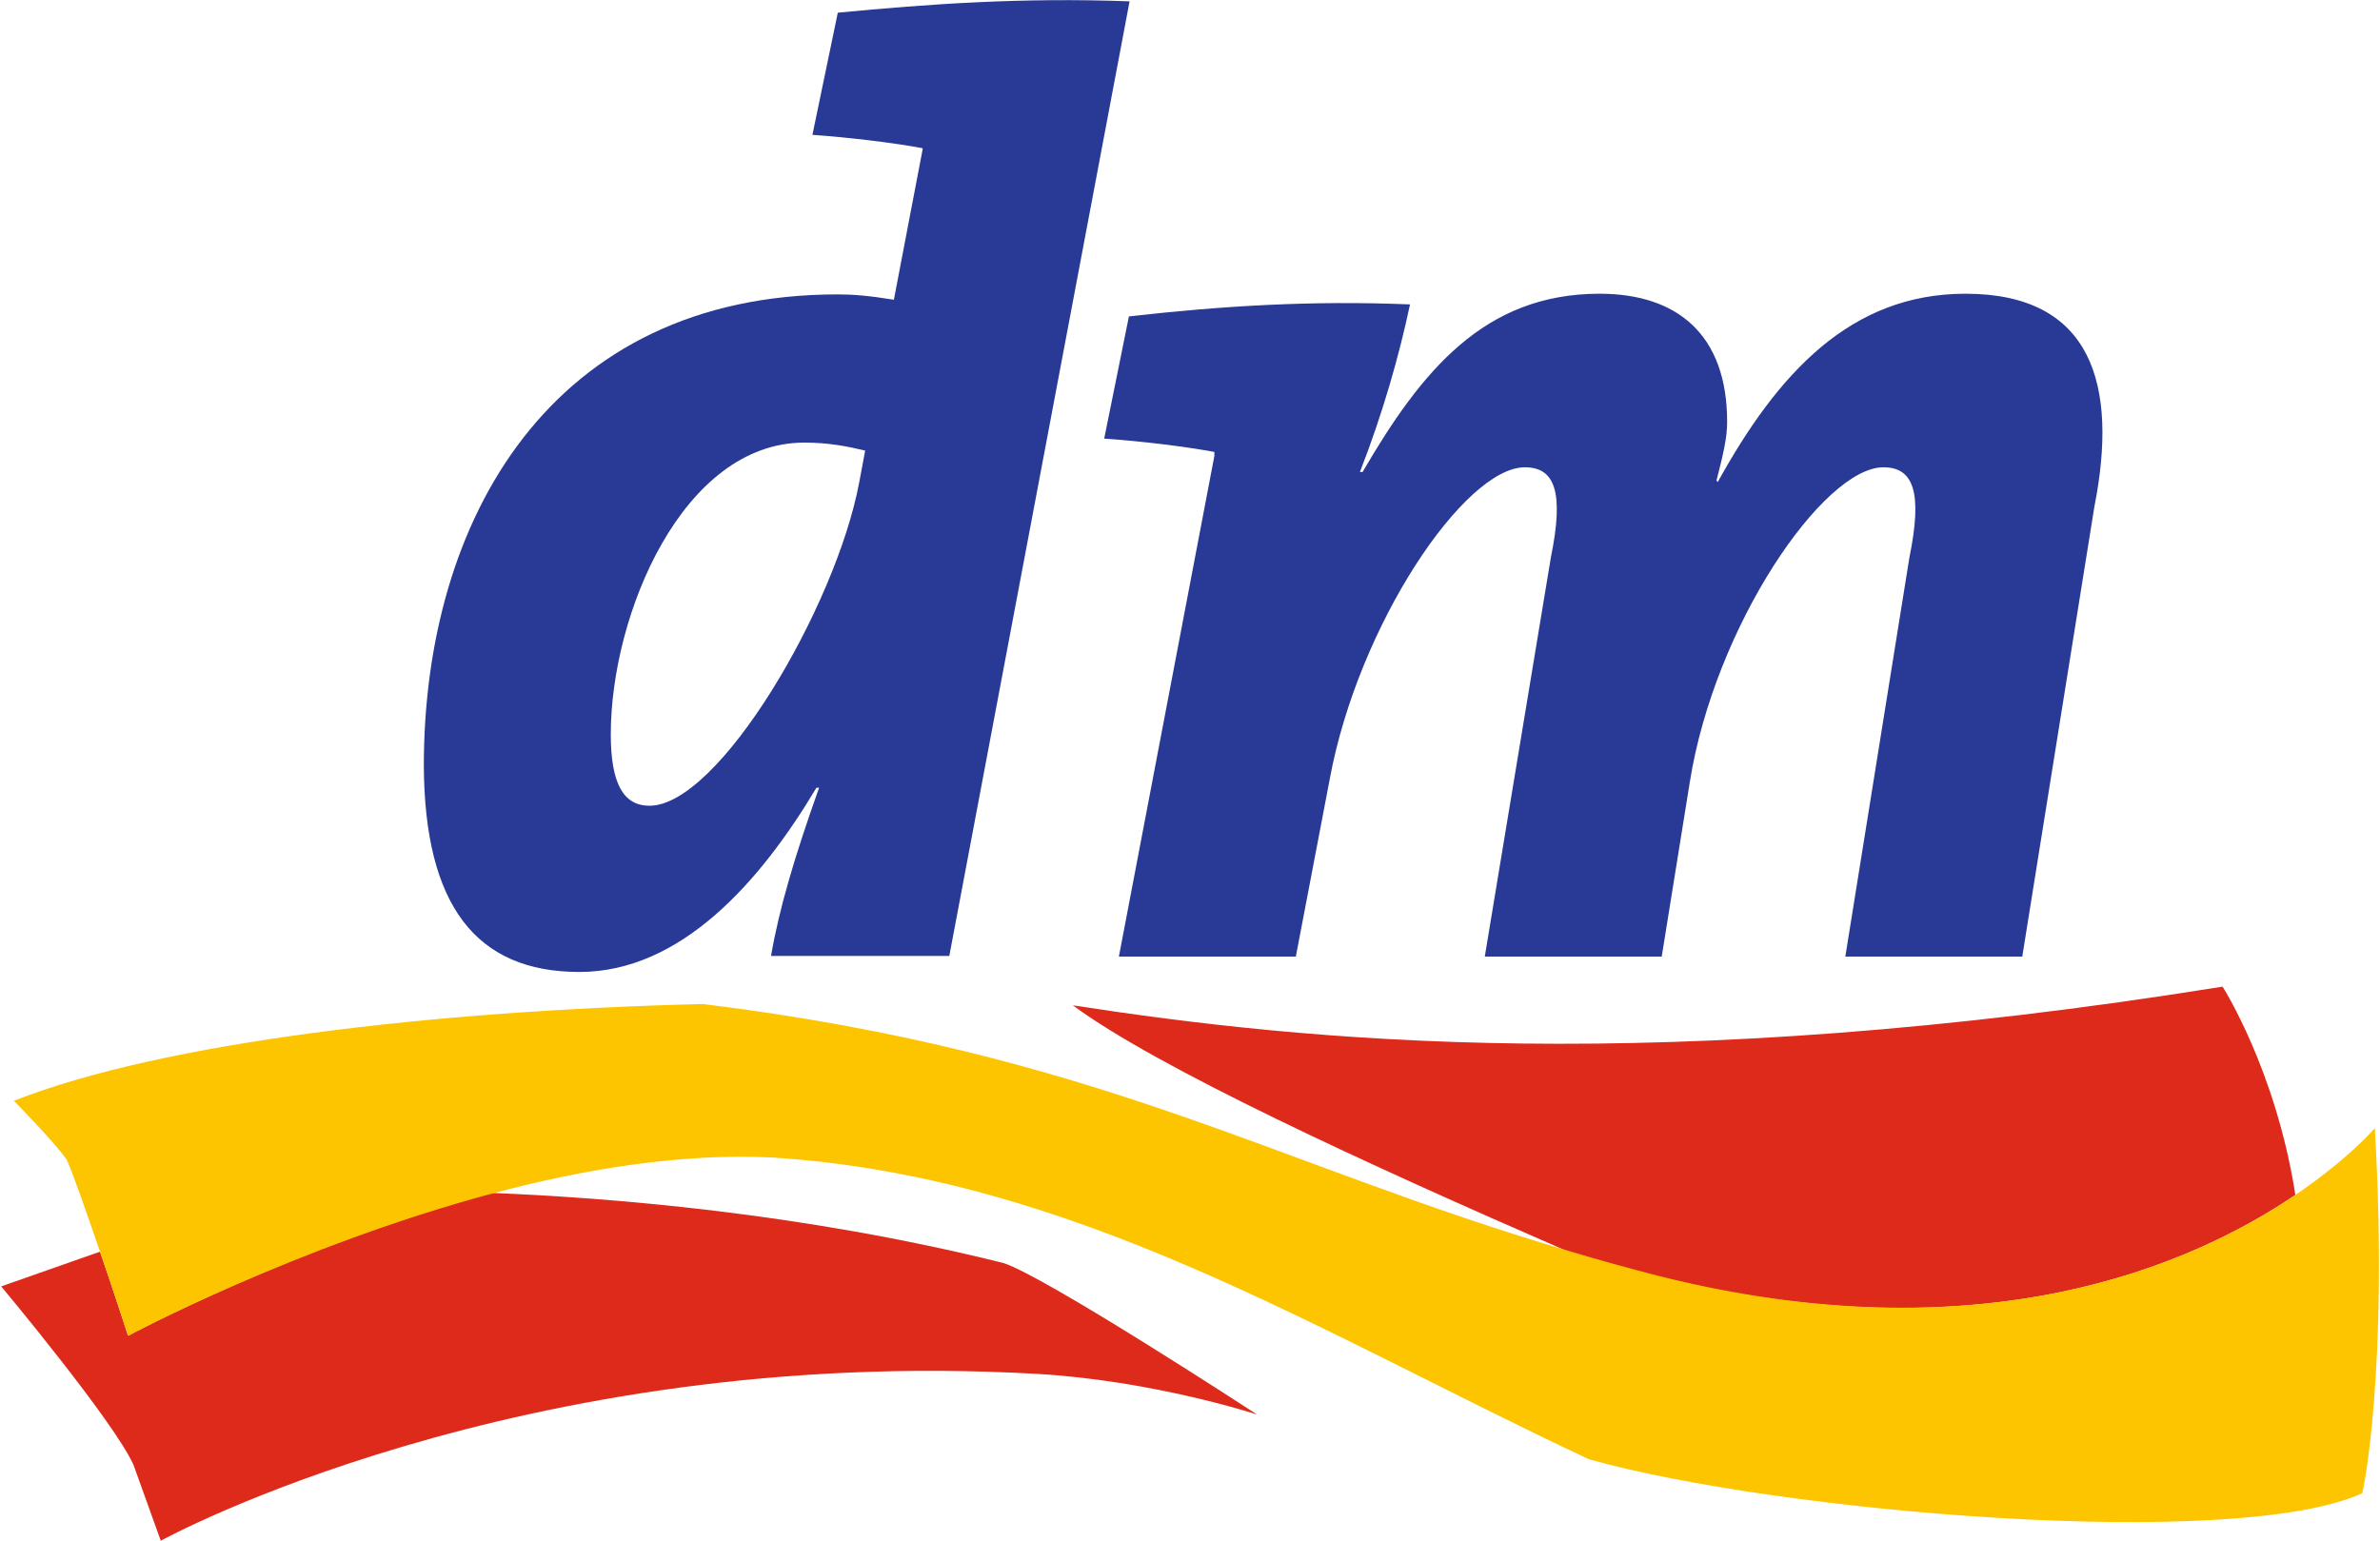
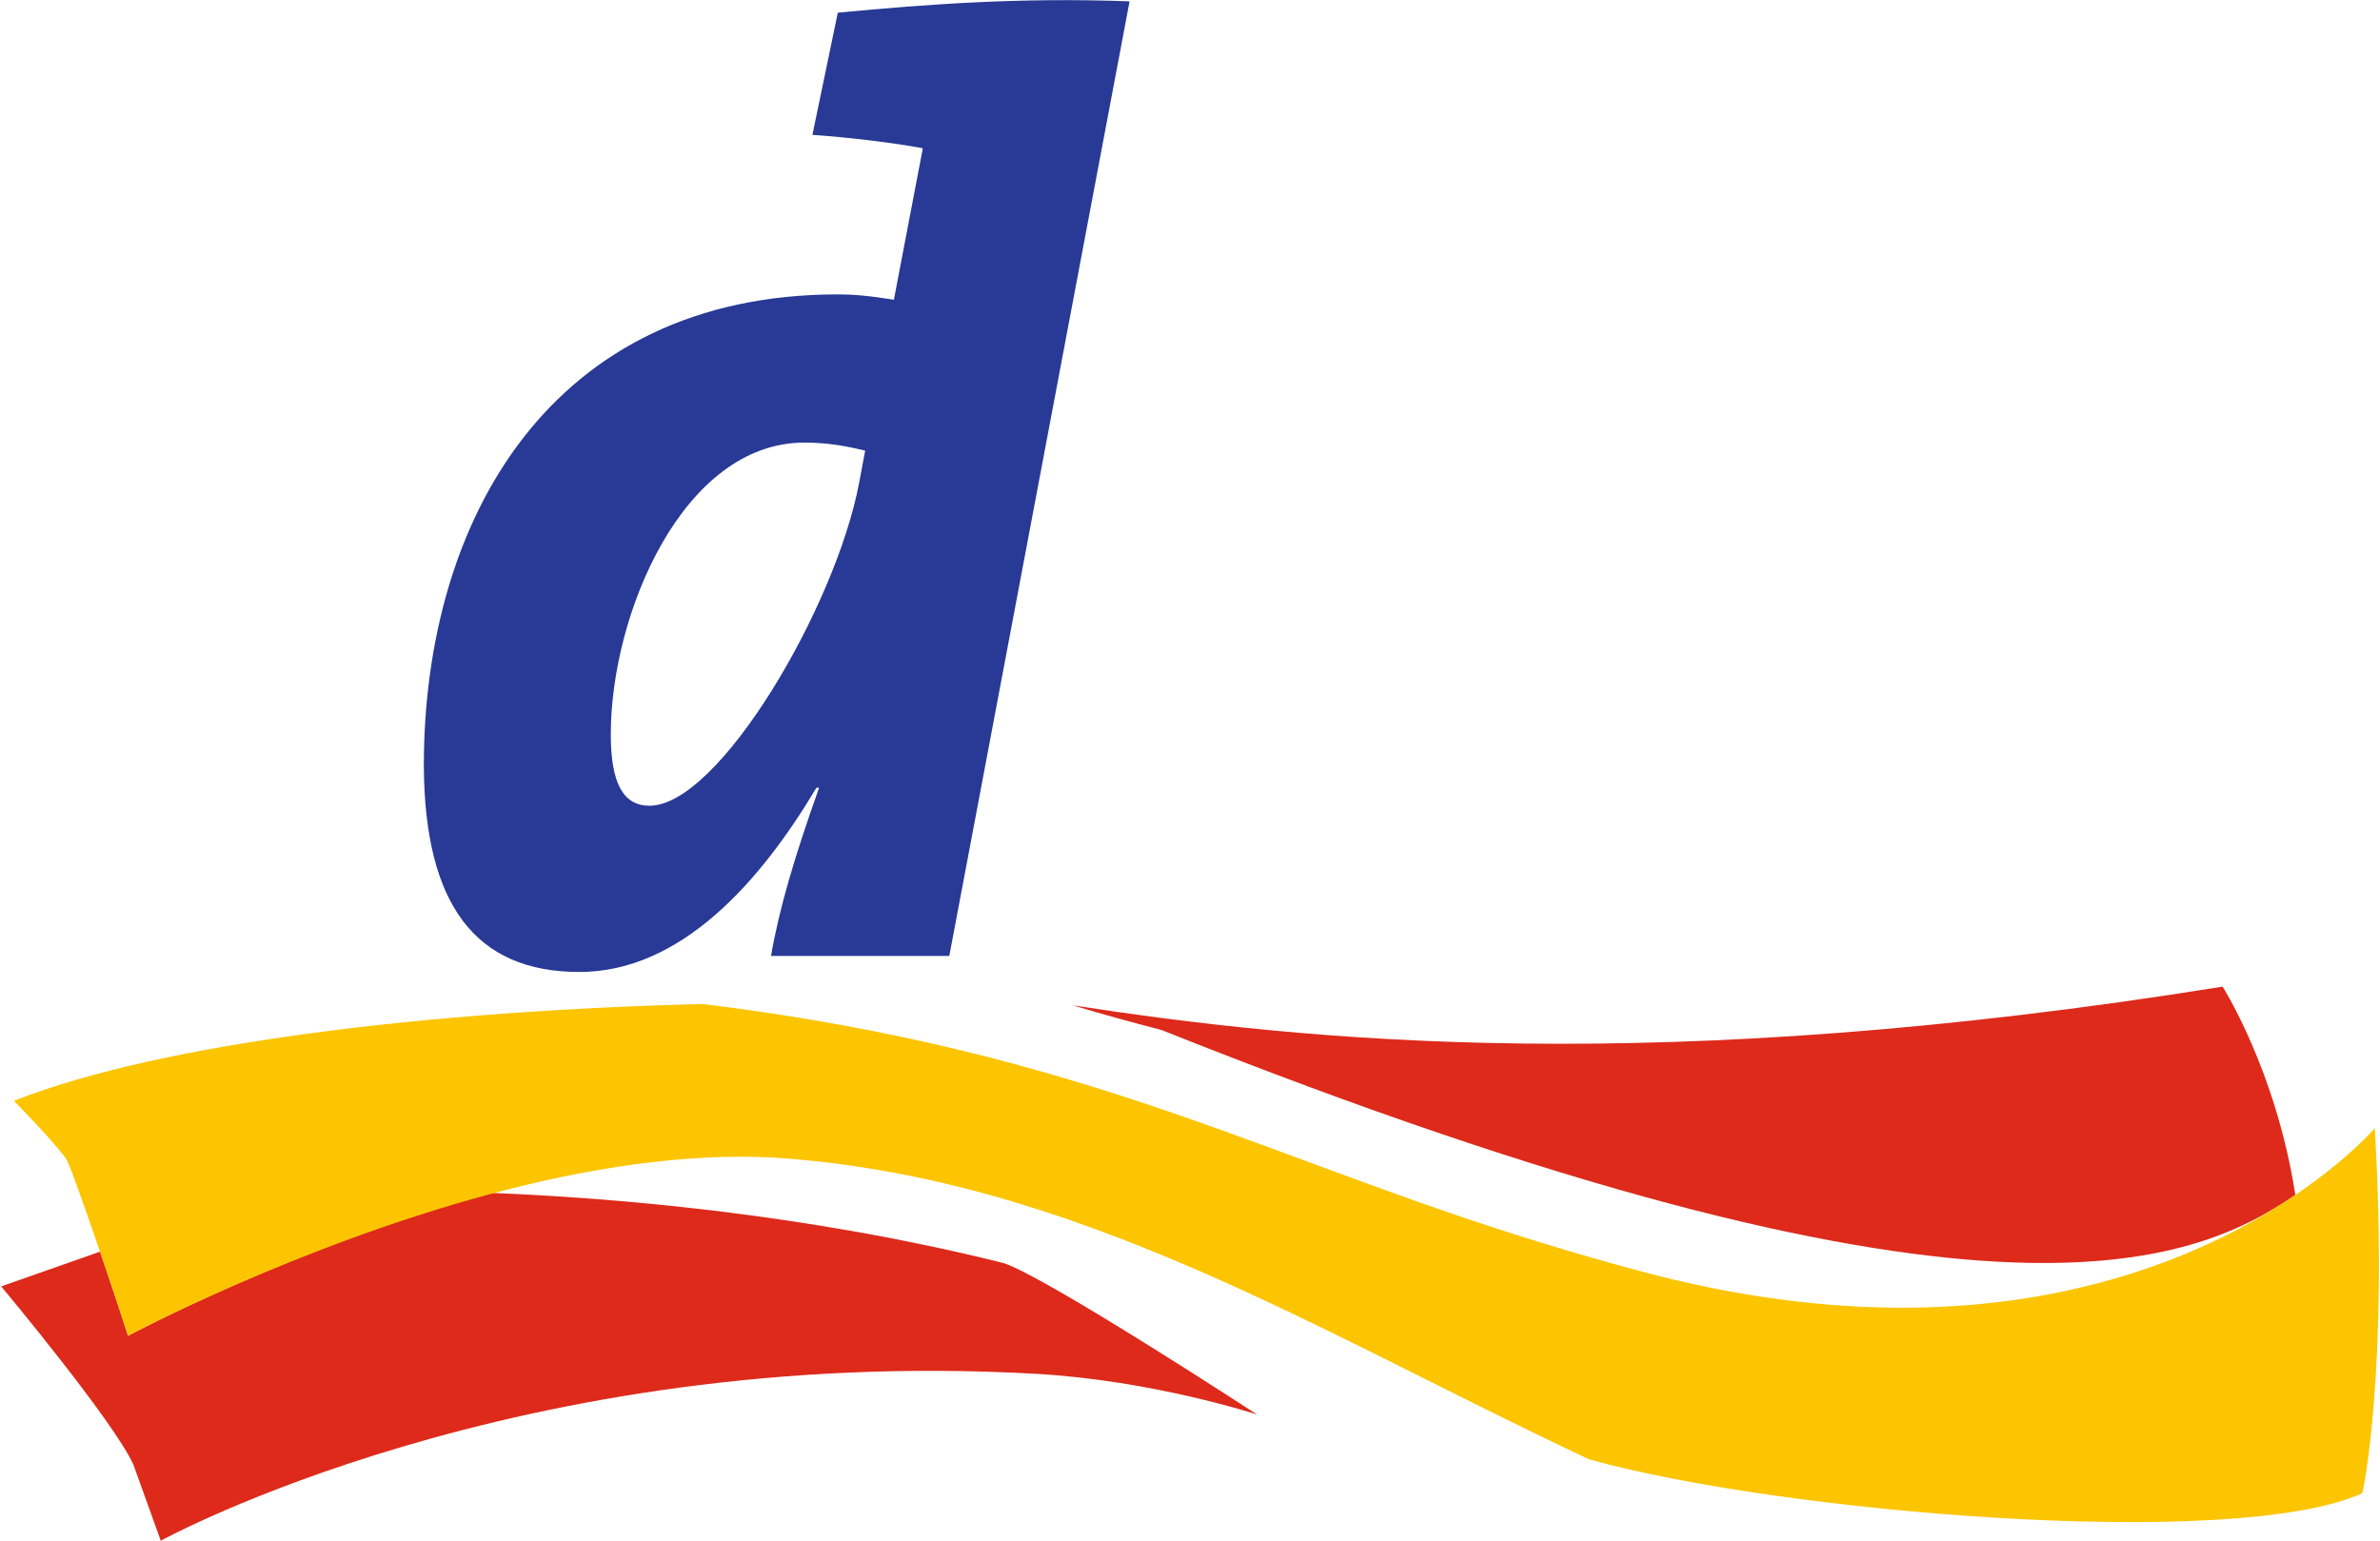
<svg xmlns="http://www.w3.org/2000/svg" version="1.1" id="Ebene_1" x="0px" y="0px" viewBox="0 0 356.1 230.8" style="enable-background:new 0 0 356.1 230.8;" xml:space="preserve" width="139" height="90">
  <style type="text/css">
	.st0{fill:#283996;}
	.st1{fill:#DD2A1B;}
	.st2{fill:#FCC500;}
</style>
  <g>
    <path class="st0" d="M142,143.2l-26.7,0c1.2-7,3.5-14.8,7.2-25.2l-0.4,0c-8.4,14.1-20.3,27.6-35.5,27.6c-15.5,0-23.2-10-23.3-30.9   c0-36.9,19.1-70.6,62-70.6c2.3,0,4.7,0.2,8.4,0.8l4.3-22.5v-0.2c-4.3-0.8-10.8-1.6-16.5-2l3.8-18.3c13.6-1.3,27.5-2.3,43.7-1.7   L142,143.2L142,143.2z M120.3,66.3c-18.2,0-29,25.7-29,43.7c0,7.4,1.9,10.7,5.8,10.7c10.4,0,27.9-29.8,31.4-48.4l0.9-4.8   C126.9,66.9,124,66.3,120.3,66.3L120.3,66.3z" />
-     <path class="st0" d="M302.7,143.3h-26.5l9.6-59.8c2-9.8,0.6-13.5-3.9-13.5c-9,0-25.3,23.8-29,47.2l-4.2,26.1h-26.5l9.9-59.8   c2-9.8,0.6-13.5-3.9-13.5c-9,0-24.9,23.5-29.2,46.6l-5.1,26.7l-26.5,0l14.3-75v-0.6c-4.3-0.8-10.8-1.6-16.5-2l3.7-18.3   c14.1-1.6,27.4-2.4,42.1-1.8c-1.6,7.6-4.1,16.4-7.5,25.1l0.4,0c8.8-15.1,18.2-26.7,35.5-26.7c11.6,0,19.1,6.1,19.1,19.2   c0,2.4-0.6,4.9-1.6,8.8l0.2,0.2c9-16.3,19.9-28.2,37.1-28.2c19,0,22.9,13.7,19.3,31.9L302.7,143.3L302.7,143.3z" />
-     <path class="st1" d="M343.6,179c-2.9-18.7-10.9-31.2-10.9-31.2c-84.6,13.6-137.1,8.2-172.2,2.8c12.6,9.3,43.6,23.6,74.2,36.9   c4.3,1.3,8.7,2.5,13.3,3.7C296.6,203.3,328,189.6,343.6,179L343.6,179z" />
+     <path class="st1" d="M343.6,179c-2.9-18.7-10.9-31.2-10.9-31.2c-84.6,13.6-137.1,8.2-172.2,2.8c4.3,1.3,8.7,2.5,13.3,3.7C296.6,203.3,328,189.6,343.6,179L343.6,179z" />
    <path class="st1" d="M14.8,187.5L0,192.7c0,0,16.8,20.1,19.8,26.7l4.1,11.4c0,0,53.4-29.4,131.1-25c17.6,1,33.1,6.1,33.1,6.1   s-31.7-20.7-38-22.7c-30.5-7.6-59.5-9.8-76.6-10.5C44.1,186.6,19,200.1,19,200.1S17,193.9,14.8,187.5L14.8,187.5z" />
    <path class="st2" d="M355.5,169c0,0-3.9,4.6-11.9,10c-15.6,10.6-47.1,24.3-95.5,12.1c-4.6-1.2-9-2.4-13.3-3.7   c-44.2-13-70.5-29.7-129.7-37c-40.2,1-80.9,5.7-103.2,14.5c0,0,6.1,6.2,7.9,8.8c0.9,1.9,3,8,5,13.8c2.2,6.4,4.2,12.6,4.2,12.6   s25.1-13.4,54.5-21.3c13.8-3.7,28.6-6.1,42.1-5.4c45.2,2.9,81.7,26.2,122.2,45.2c28.1,7.9,96.5,13.8,115.8,5.1   C353.7,223.8,357.6,205.2,355.5,169L355.5,169z" />
  </g>
</svg>